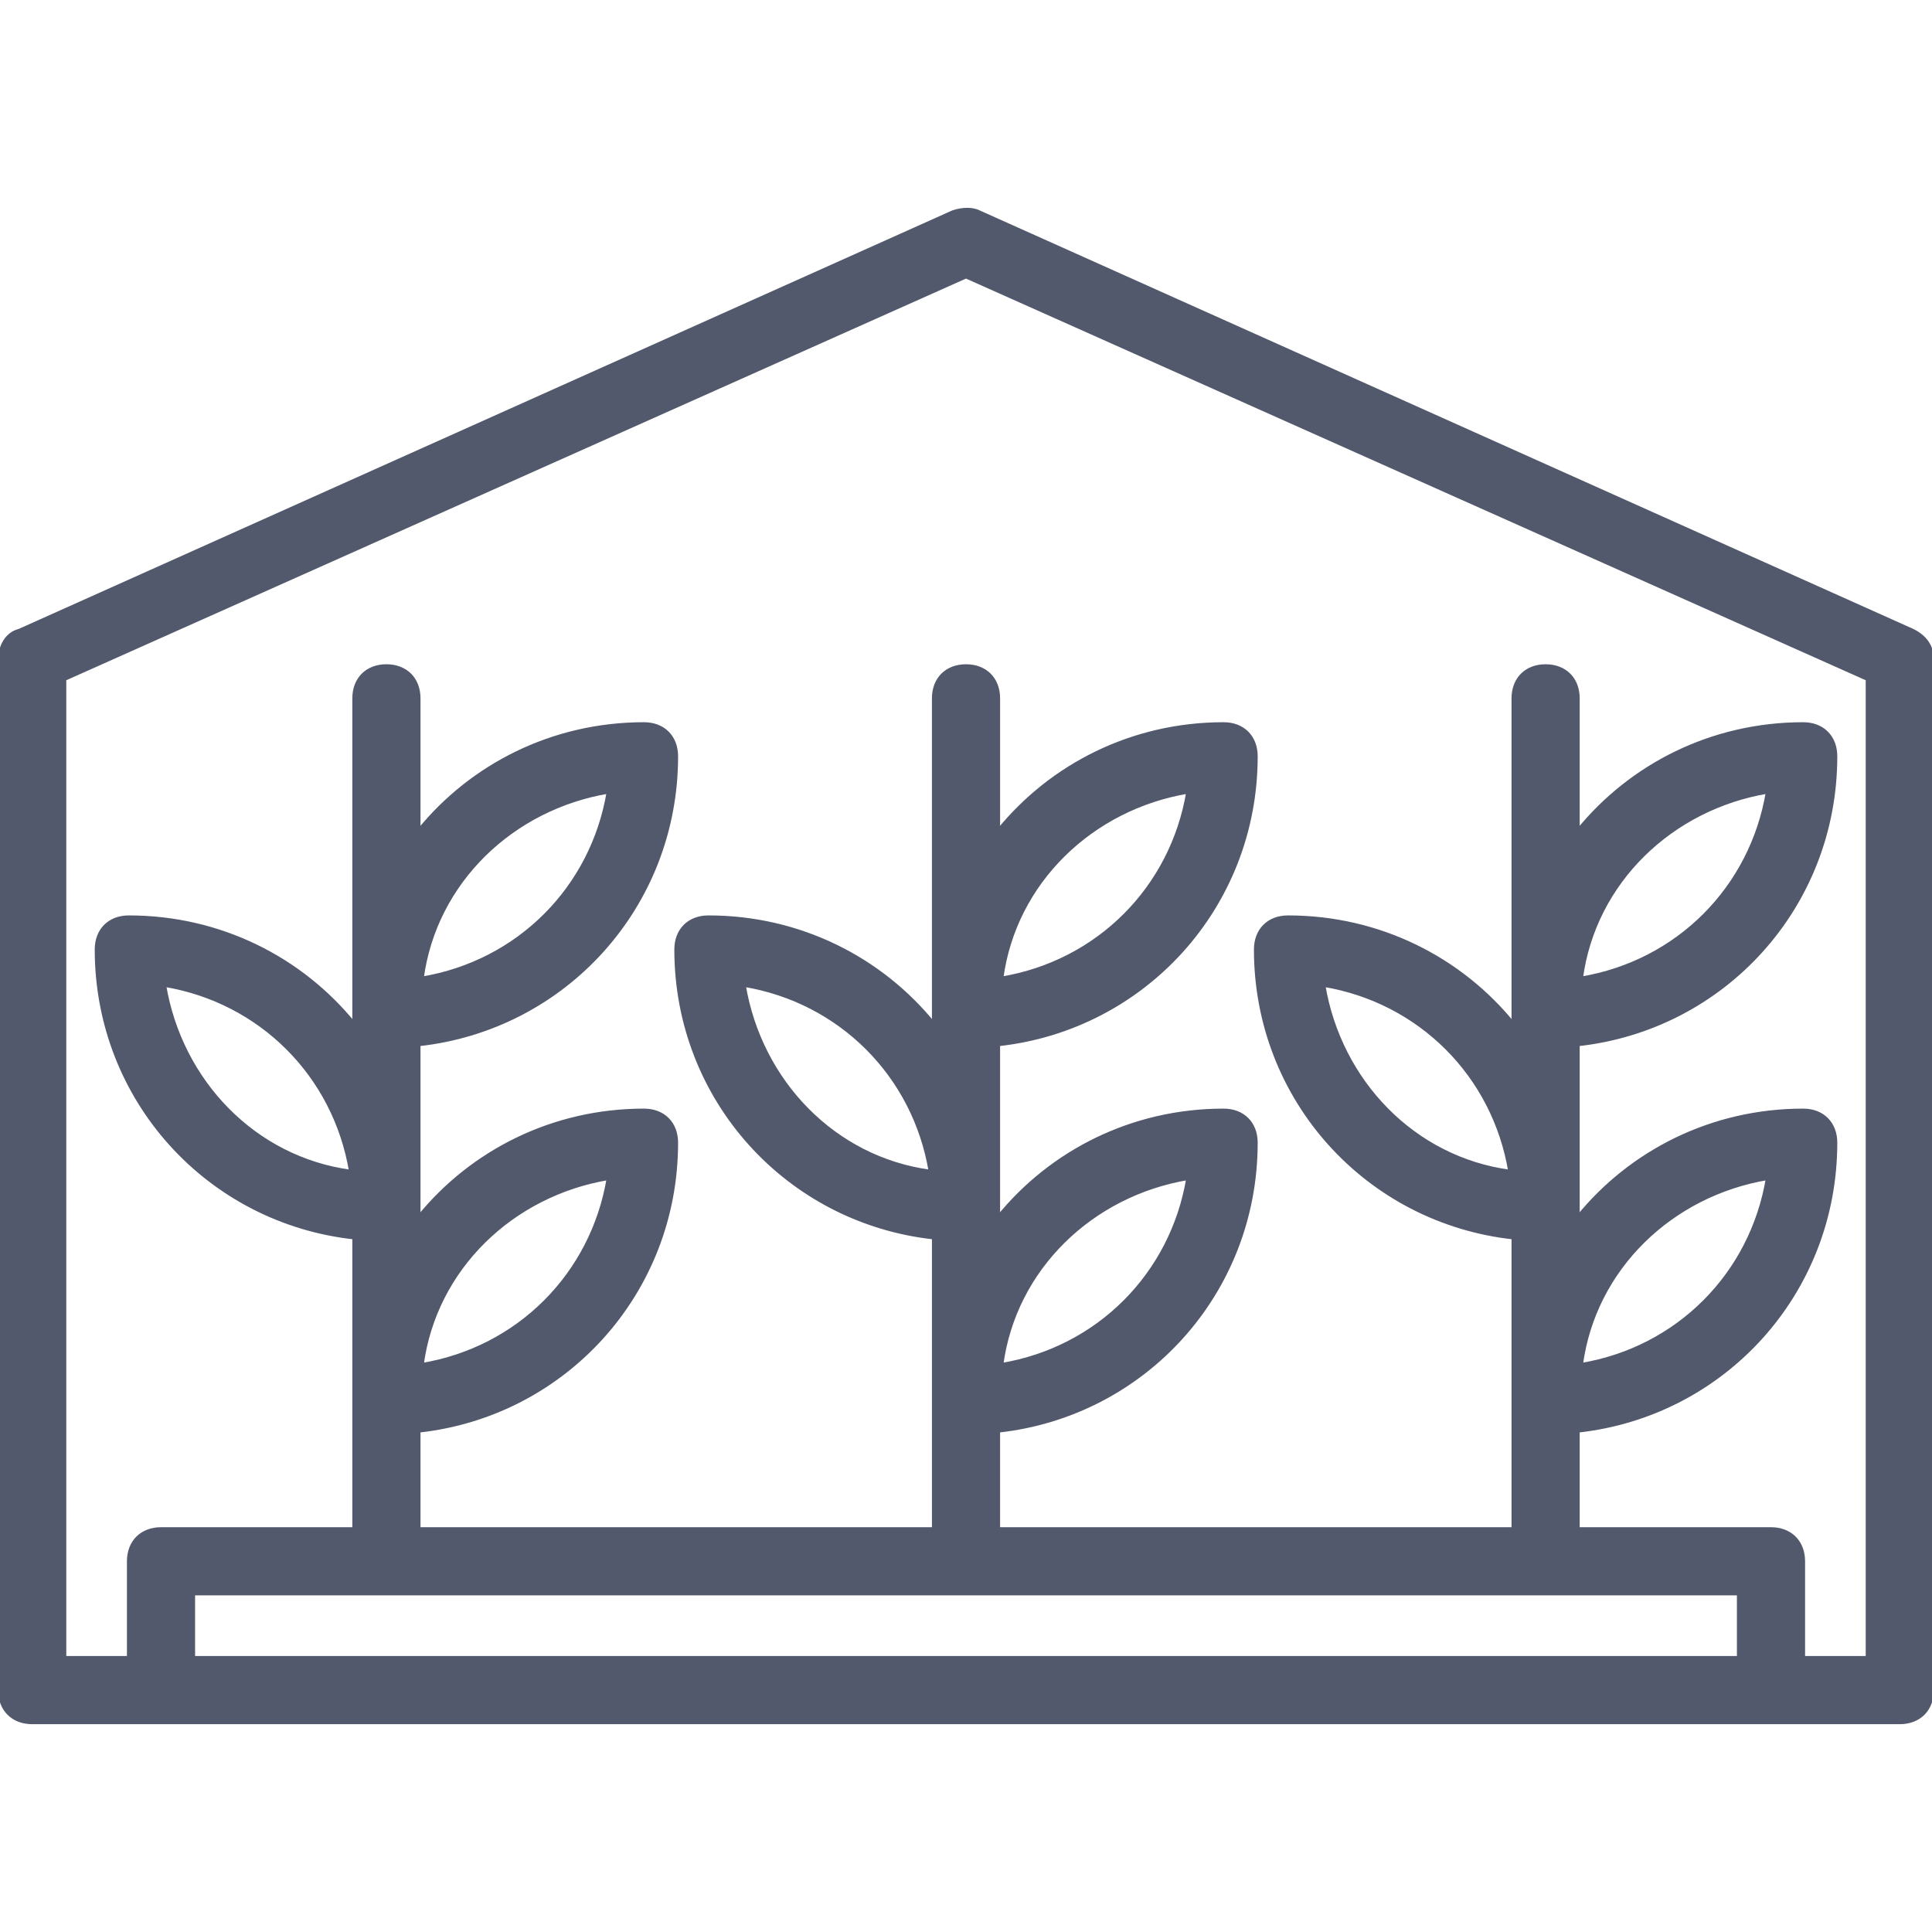
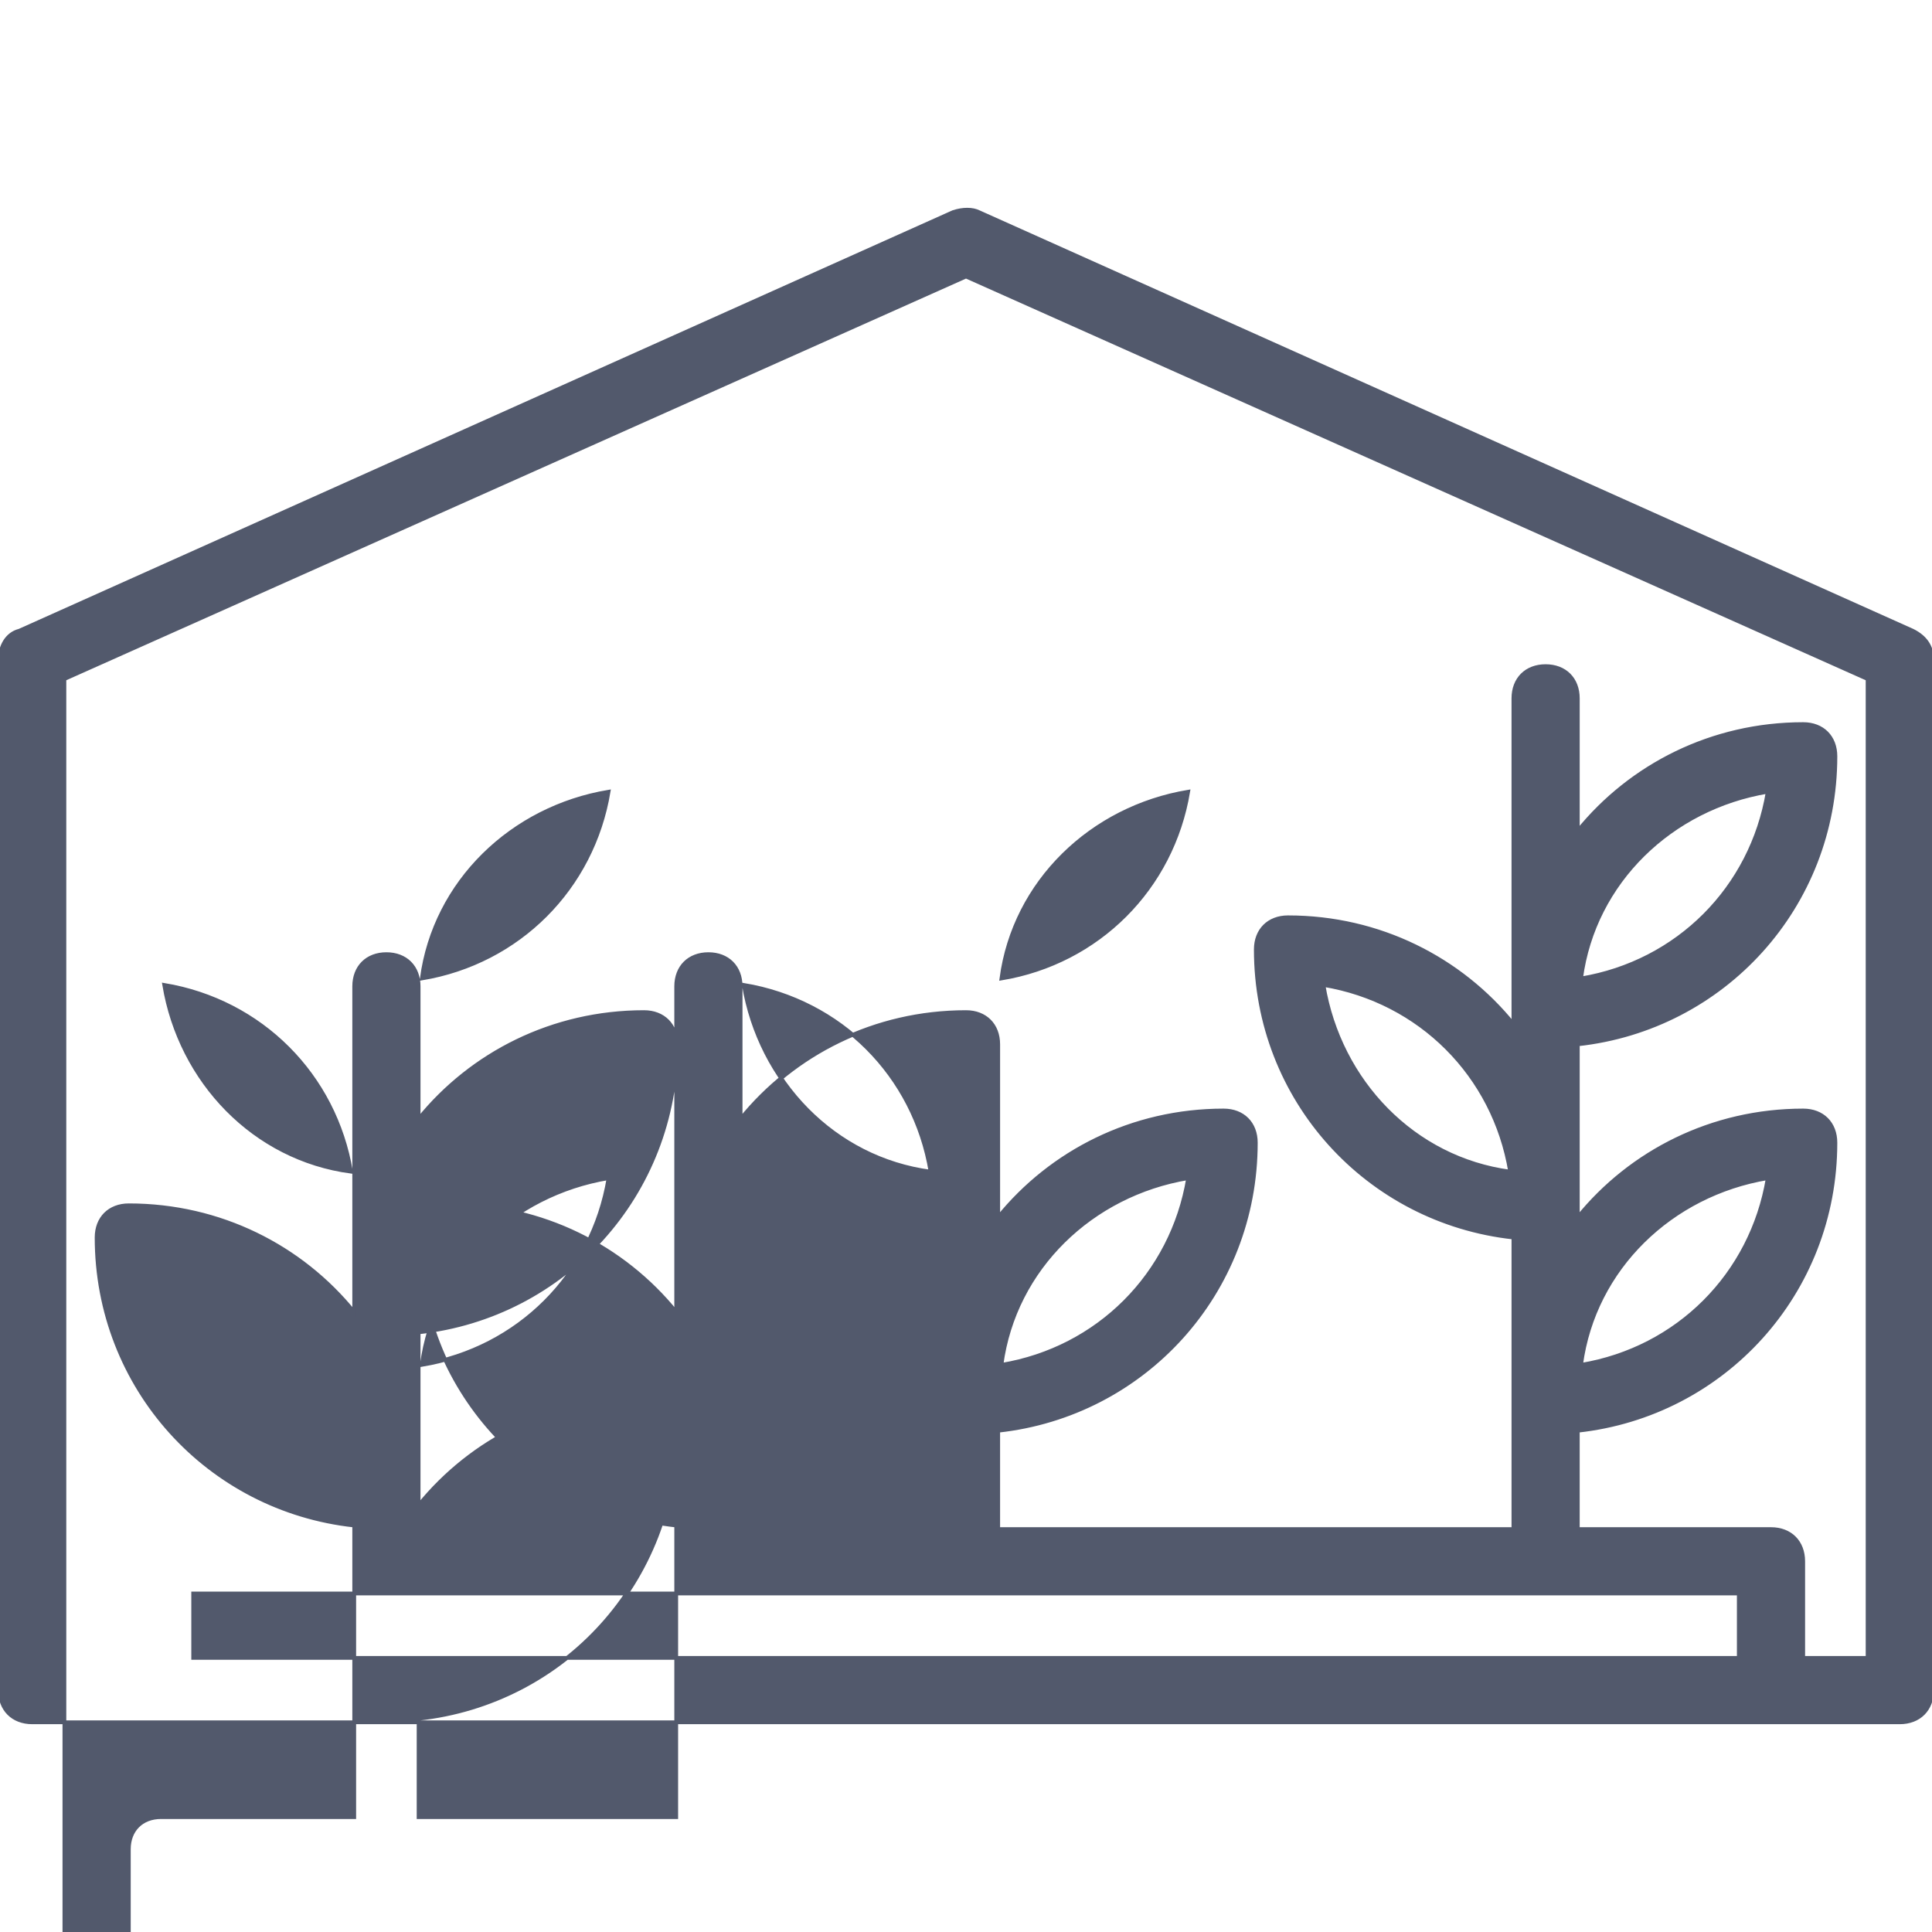
<svg xmlns="http://www.w3.org/2000/svg" fill="#52596C" height="65px" width="65px" version="1.1" id="Layer_1" viewBox="0 0 512 512" xml:space="preserve" stroke="#52596C">
  <g id="SVGRepo_bgCarrier" stroke-width="0" />
  <g id="SVGRepo_tracerCarrier" stroke-linecap="round" stroke-linejoin="round" />
  <g id="SVGRepo_iconCarrier">
    <g transform="translate(1 1)">
      <g>
-         <path d="M505.88,166.147L258.413,55.213c-1.707-0.853-4.267-0.853-6.827,0L4.12,166.147C0.707,167-1,170.413-1,173.827v273.067 c0,5.12,3.413,8.533,8.533,8.533h34.133h426.667h34.133c5.12,0,8.533-3.413,8.533-8.533V173.827 C511,170.413,509.293,167.853,505.88,166.147z M50.2,438.36v-17.067h409.6v17.067H50.2z M493.933,438.36h-17.067v-25.6 c0-5.12-3.413-8.533-8.533-8.533h-51.2v-26.074c38.593-4.198,68.267-36.547,68.267-76.326c0-5.12-3.413-8.533-8.533-8.533 c-24.229,0-45.696,11.015-59.733,28.34v-45.881c38.593-4.198,68.267-36.547,68.267-76.326c0-5.12-3.413-8.533-8.533-8.533 c-24.229,0-45.696,11.015-59.733,28.34v-35.167c0-5.12-3.413-8.533-8.533-8.533s-8.533,3.413-8.533,8.533v86.367 c-14.038-17.326-35.505-28.34-59.733-28.34c-5.12,0-8.533,3.413-8.533,8.533c0,39.779,29.674,72.128,68.267,76.326v77.274H263.533 v-26.074c38.593-4.198,68.267-36.547,68.267-76.326c0-5.12-3.413-8.533-8.533-8.533c-24.229,0-45.696,11.015-59.733,28.34v-45.881 c38.593-4.198,68.267-36.547,68.267-76.326c0-5.12-3.413-8.533-8.533-8.533c-24.229,0-45.696,11.015-59.733,28.34v-35.167 c0-5.12-3.413-8.533-8.533-8.533s-8.533,3.413-8.533,8.533v86.367c-14.038-17.326-35.505-28.34-59.733-28.34 c-5.12,0-8.533,3.413-8.533,8.533c0,39.779,29.674,72.128,68.267,76.326v77.274H109.933v-26.074 c38.593-4.198,68.267-36.547,68.267-76.326c0-5.12-3.413-8.533-8.533-8.533c-24.229,0-45.696,11.015-59.733,28.34v-45.881 c38.593-4.198,68.267-36.547,68.267-76.326c0-5.12-3.413-8.533-8.533-8.533c-24.229,0-45.696,11.015-59.733,28.34v-35.167 c0-5.12-3.413-8.533-8.533-8.533s-8.533,3.413-8.533,8.533v86.367c-14.038-17.326-35.505-28.34-59.733-28.34 c-5.12,0-8.533,3.413-8.533,8.533c0,39.779,29.674,72.128,68.267,76.326v77.274h-51.2c-5.12,0-8.533,3.413-8.533,8.533v25.6 H16.067V178.947L255,72.28l238.933,106.667V438.36z M417.987,360.707c3.413-25.6,23.893-45.227,49.493-49.493 C463.213,336.813,443.587,356.44,417.987,360.707z M417.987,258.307c3.413-25.6,23.893-45.227,49.493-49.493 C463.213,234.413,443.587,254.04,417.987,258.307z M399.213,309.507c-25.6-3.413-45.227-23.893-49.493-49.493 C375.32,264.28,394.947,283.907,399.213,309.507z M264.387,360.707c3.413-25.6,23.893-45.227,49.493-49.493 C309.613,336.813,289.987,356.44,264.387,360.707z M264.387,258.307c3.413-25.6,23.893-45.227,49.493-49.493 C309.613,234.413,289.987,254.04,264.387,258.307z M245.613,309.507c-25.6-3.413-45.227-23.893-49.493-49.493 C221.72,264.28,241.347,283.907,245.613,309.507z M110.787,360.707c3.413-25.6,23.893-45.227,49.493-49.493 C156.013,336.813,136.387,356.44,110.787,360.707z M110.787,258.307c3.413-25.6,23.893-45.227,49.493-49.493 C156.013,234.413,136.387,254.04,110.787,258.307z M92.013,309.507c-25.6-3.413-45.227-23.893-49.493-49.493 C68.12,264.28,87.747,283.907,92.013,309.507z" />
+         <path d="M505.88,166.147L258.413,55.213c-1.707-0.853-4.267-0.853-6.827,0L4.12,166.147C0.707,167-1,170.413-1,173.827v273.067 c0,5.12,3.413,8.533,8.533,8.533h34.133h426.667h34.133c5.12,0,8.533-3.413,8.533-8.533V173.827 C511,170.413,509.293,167.853,505.88,166.147z M50.2,438.36v-17.067h409.6v17.067H50.2z M493.933,438.36h-17.067v-25.6 c0-5.12-3.413-8.533-8.533-8.533h-51.2v-26.074c38.593-4.198,68.267-36.547,68.267-76.326c0-5.12-3.413-8.533-8.533-8.533 c-24.229,0-45.696,11.015-59.733,28.34v-45.881c38.593-4.198,68.267-36.547,68.267-76.326c0-5.12-3.413-8.533-8.533-8.533 c-24.229,0-45.696,11.015-59.733,28.34v-35.167c0-5.12-3.413-8.533-8.533-8.533s-8.533,3.413-8.533,8.533v86.367 c-14.038-17.326-35.505-28.34-59.733-28.34c-5.12,0-8.533,3.413-8.533,8.533c0,39.779,29.674,72.128,68.267,76.326v77.274H263.533 v-26.074c38.593-4.198,68.267-36.547,68.267-76.326c0-5.12-3.413-8.533-8.533-8.533c-24.229,0-45.696,11.015-59.733,28.34v-45.881 c0-5.12-3.413-8.533-8.533-8.533c-24.229,0-45.696,11.015-59.733,28.34v-35.167 c0-5.12-3.413-8.533-8.533-8.533s-8.533,3.413-8.533,8.533v86.367c-14.038-17.326-35.505-28.34-59.733-28.34 c-5.12,0-8.533,3.413-8.533,8.533c0,39.779,29.674,72.128,68.267,76.326v77.274H109.933v-26.074 c38.593-4.198,68.267-36.547,68.267-76.326c0-5.12-3.413-8.533-8.533-8.533c-24.229,0-45.696,11.015-59.733,28.34v-45.881 c38.593-4.198,68.267-36.547,68.267-76.326c0-5.12-3.413-8.533-8.533-8.533c-24.229,0-45.696,11.015-59.733,28.34v-35.167 c0-5.12-3.413-8.533-8.533-8.533s-8.533,3.413-8.533,8.533v86.367c-14.038-17.326-35.505-28.34-59.733-28.34 c-5.12,0-8.533,3.413-8.533,8.533c0,39.779,29.674,72.128,68.267,76.326v77.274h-51.2c-5.12,0-8.533,3.413-8.533,8.533v25.6 H16.067V178.947L255,72.28l238.933,106.667V438.36z M417.987,360.707c3.413-25.6,23.893-45.227,49.493-49.493 C463.213,336.813,443.587,356.44,417.987,360.707z M417.987,258.307c3.413-25.6,23.893-45.227,49.493-49.493 C463.213,234.413,443.587,254.04,417.987,258.307z M399.213,309.507c-25.6-3.413-45.227-23.893-49.493-49.493 C375.32,264.28,394.947,283.907,399.213,309.507z M264.387,360.707c3.413-25.6,23.893-45.227,49.493-49.493 C309.613,336.813,289.987,356.44,264.387,360.707z M264.387,258.307c3.413-25.6,23.893-45.227,49.493-49.493 C309.613,234.413,289.987,254.04,264.387,258.307z M245.613,309.507c-25.6-3.413-45.227-23.893-49.493-49.493 C221.72,264.28,241.347,283.907,245.613,309.507z M110.787,360.707c3.413-25.6,23.893-45.227,49.493-49.493 C156.013,336.813,136.387,356.44,110.787,360.707z M110.787,258.307c3.413-25.6,23.893-45.227,49.493-49.493 C156.013,234.413,136.387,254.04,110.787,258.307z M92.013,309.507c-25.6-3.413-45.227-23.893-49.493-49.493 C68.12,264.28,87.747,283.907,92.013,309.507z" />
      </g>
    </g>
  </g>
</svg>